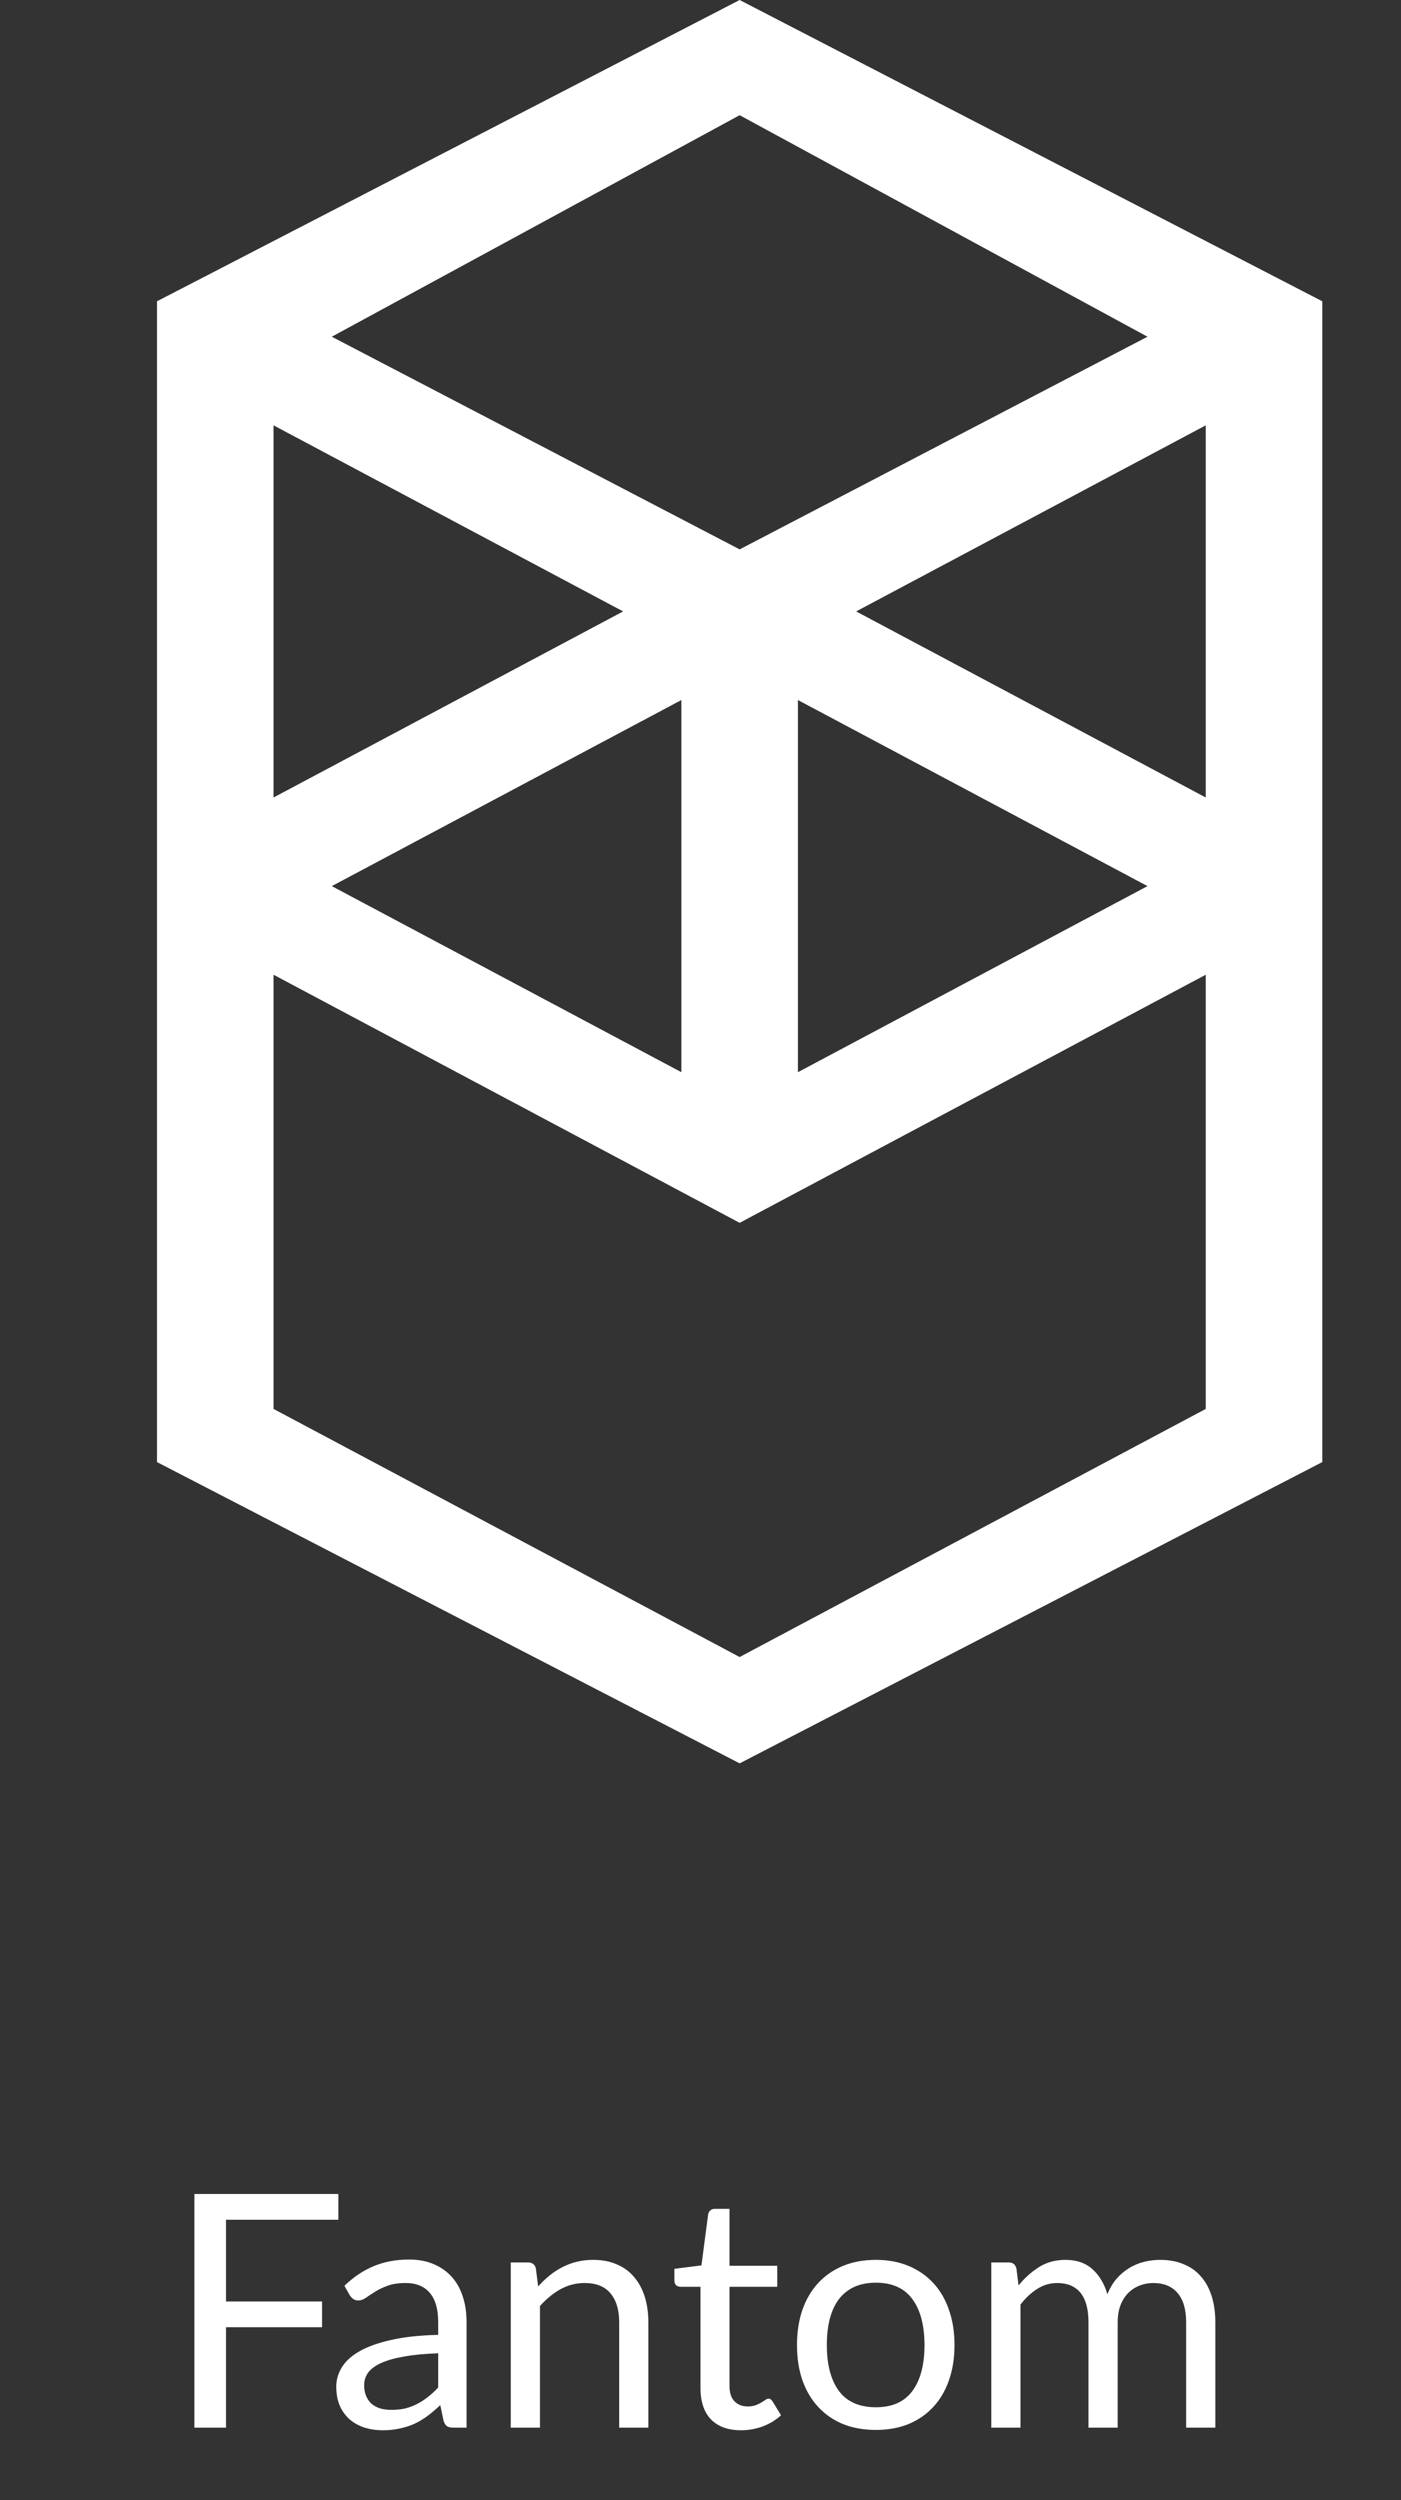
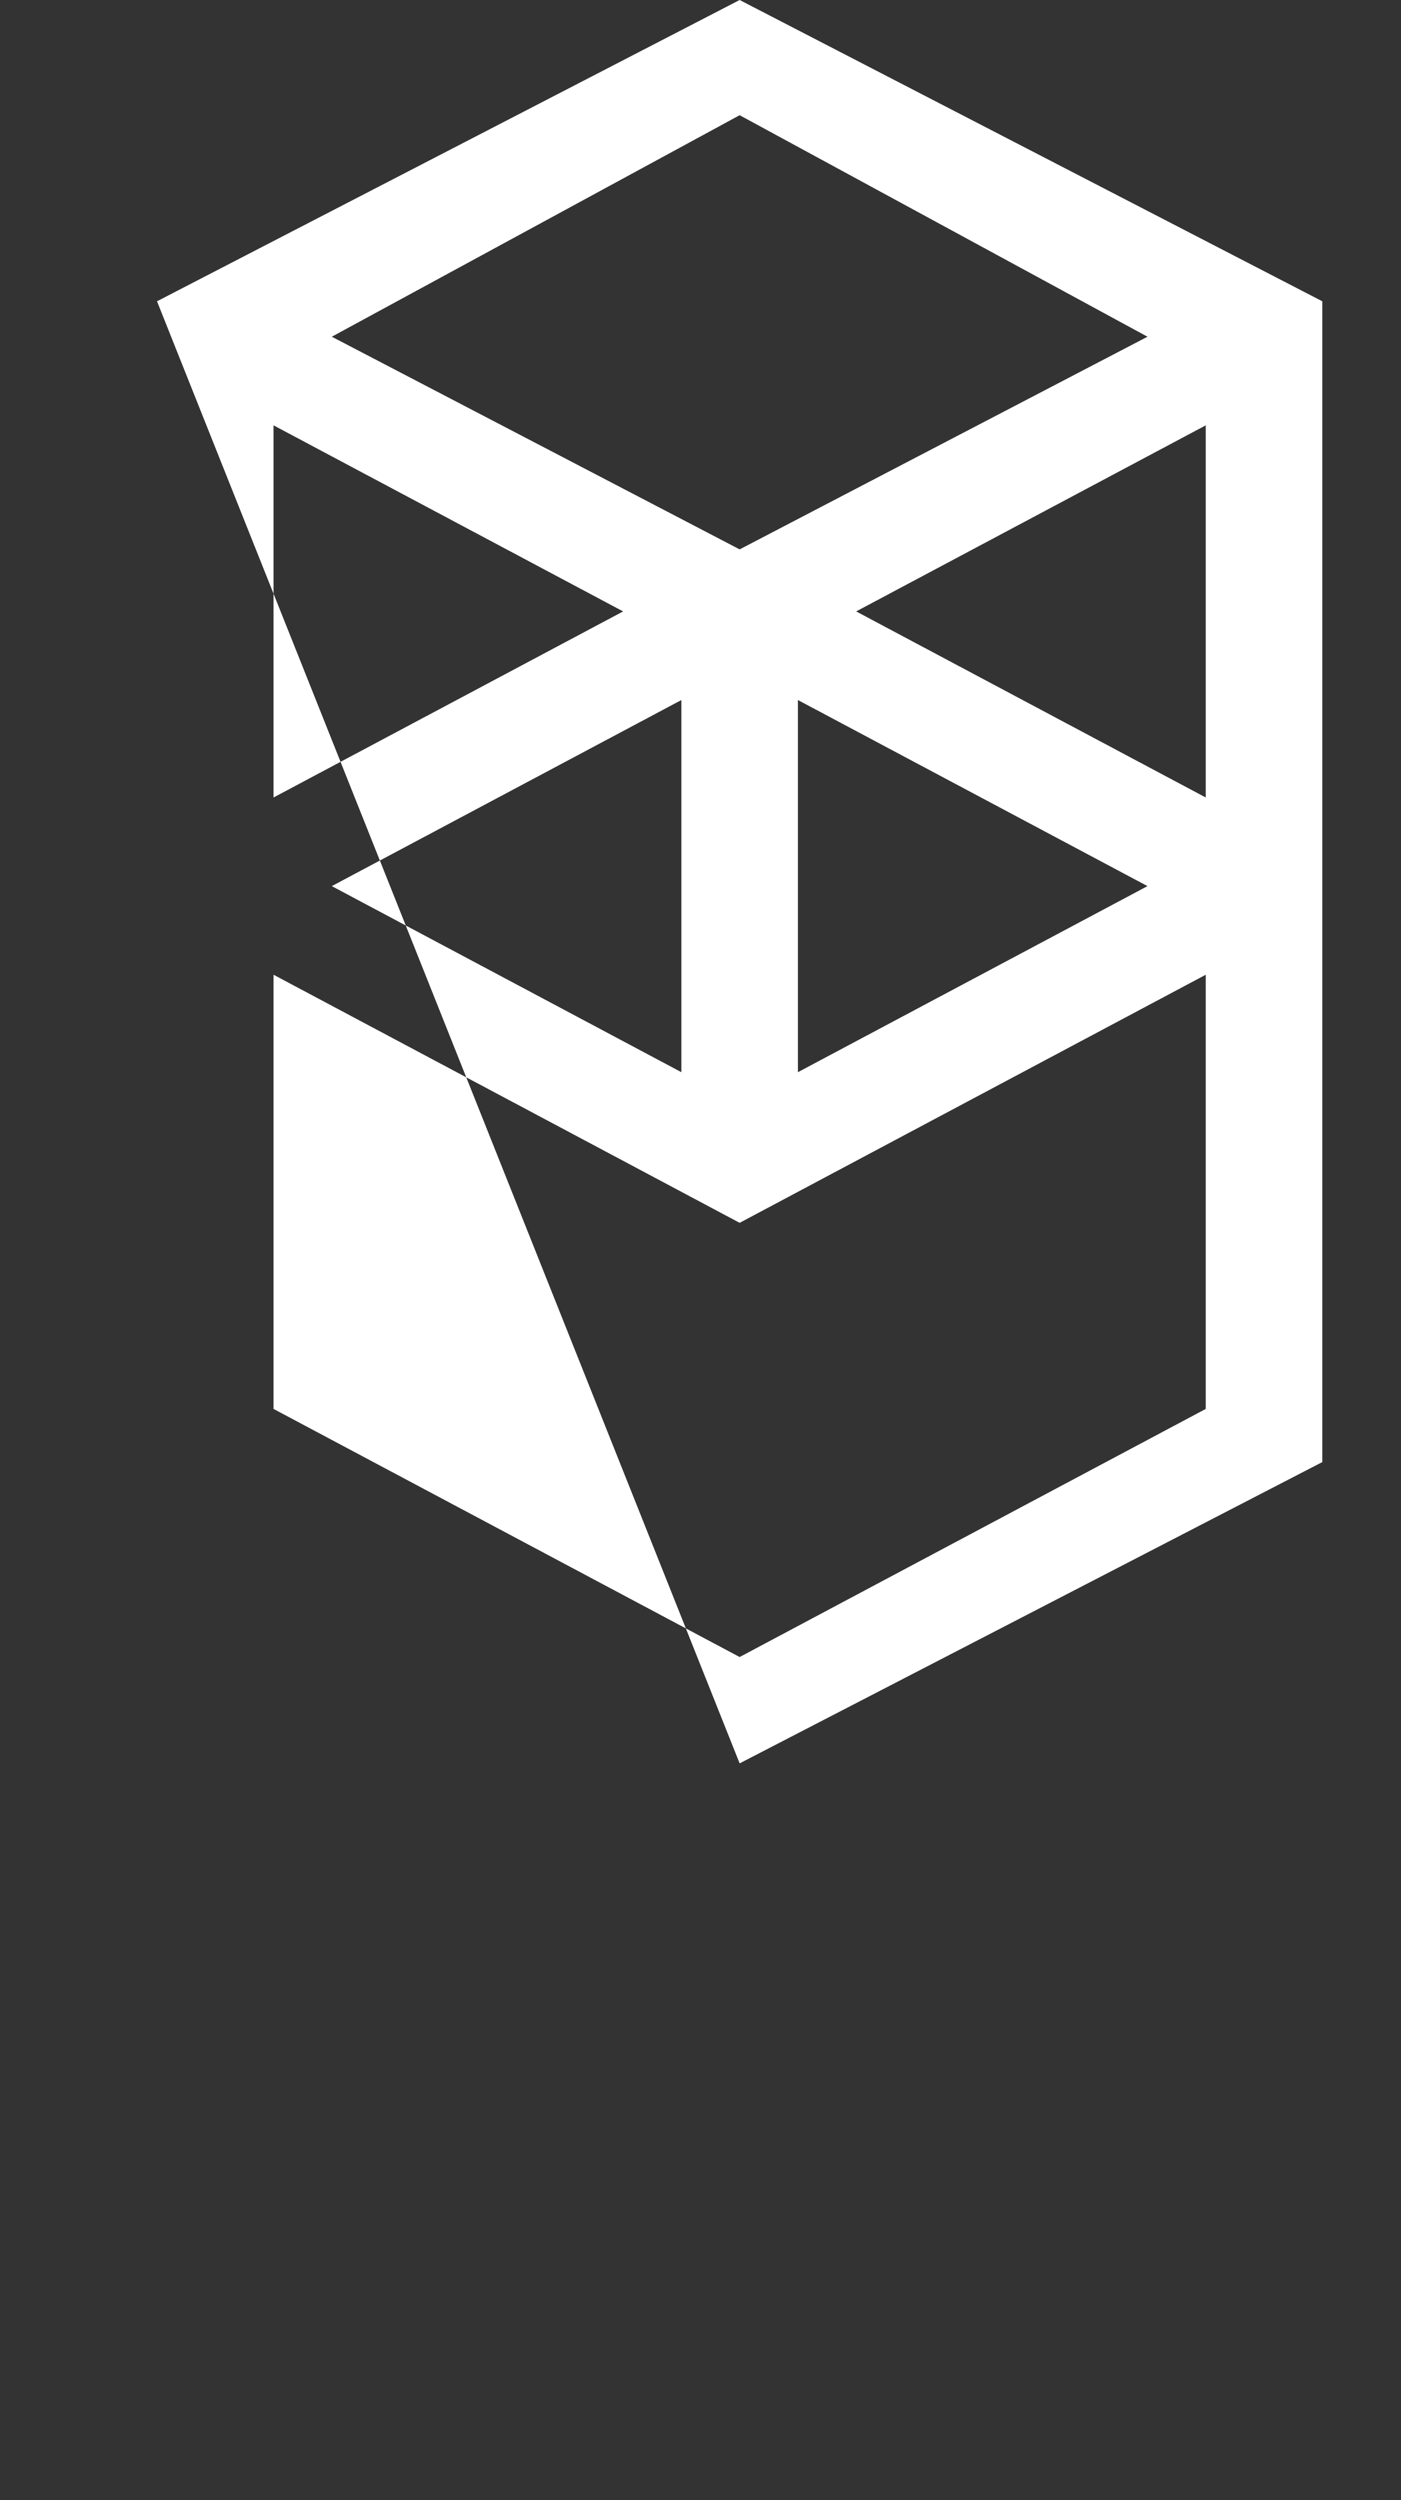
<svg xmlns="http://www.w3.org/2000/svg" width="116" height="207" viewBox="0 0 116 207" fill="none">
  <rect x="0" y="0" width="116" height="207" fill="#333333" stroke="none" />
-   <path d="M18.713 183.787V190.551H26.665V192.684H18.713V201H16.095V181.654H28.015V183.787H18.713ZM36.281 194.844C35.174 194.88 34.229 194.97 33.446 195.114C32.672 195.249 32.037 195.429 31.542 195.654C31.056 195.879 30.701 196.144 30.476 196.45C30.26 196.756 30.152 197.098 30.152 197.476C30.152 197.836 30.21 198.147 30.327 198.408C30.444 198.669 30.602 198.885 30.8 199.056C31.007 199.218 31.245 199.339 31.515 199.42C31.794 199.492 32.091 199.528 32.406 199.528C32.829 199.528 33.216 199.488 33.567 199.407C33.918 199.317 34.247 199.191 34.553 199.029C34.868 198.867 35.165 198.673 35.444 198.448C35.732 198.223 36.011 197.967 36.281 197.679V194.844ZM28.518 189.255C29.274 188.526 30.089 187.981 30.962 187.621C31.835 187.261 32.802 187.081 33.864 187.081C34.629 187.081 35.309 187.207 35.903 187.459C36.497 187.711 36.996 188.062 37.401 188.512C37.806 188.962 38.112 189.507 38.319 190.146C38.526 190.785 38.63 191.487 38.63 192.252V201H37.563C37.329 201 37.149 200.964 37.023 200.892C36.897 200.811 36.798 200.658 36.726 200.433L36.456 199.137C36.096 199.47 35.745 199.767 35.403 200.028C35.061 200.28 34.701 200.496 34.323 200.676C33.945 200.847 33.54 200.977 33.108 201.068C32.685 201.167 32.213 201.216 31.691 201.216C31.16 201.216 30.66 201.144 30.192 201C29.724 200.847 29.315 200.622 28.964 200.325C28.622 200.028 28.347 199.654 28.14 199.204C27.942 198.745 27.843 198.205 27.843 197.584C27.843 197.044 27.992 196.527 28.289 196.032C28.586 195.528 29.067 195.082 29.733 194.695C30.399 194.308 31.268 193.993 32.339 193.75C33.41 193.499 34.724 193.354 36.281 193.318V192.252C36.281 191.19 36.051 190.389 35.592 189.849C35.133 189.3 34.463 189.025 33.581 189.025C32.987 189.025 32.487 189.102 32.082 189.255C31.686 189.399 31.34 189.565 31.043 189.754C30.755 189.934 30.503 190.101 30.287 190.254C30.08 190.398 29.873 190.47 29.666 190.47C29.504 190.47 29.364 190.429 29.247 190.348C29.13 190.258 29.031 190.15 28.95 190.024L28.518 189.255ZM44.558 189.309C44.855 188.976 45.17 188.674 45.503 188.404C45.836 188.134 46.187 187.905 46.556 187.716C46.934 187.518 47.33 187.369 47.744 187.27C48.167 187.162 48.622 187.108 49.108 187.108C49.855 187.108 50.512 187.234 51.079 187.486C51.655 187.729 52.132 188.08 52.51 188.539C52.897 188.989 53.189 189.534 53.387 190.173C53.585 190.812 53.684 191.518 53.684 192.292V201H51.268V192.292C51.268 191.257 51.029 190.456 50.552 189.889C50.084 189.313 49.369 189.025 48.406 189.025C47.695 189.025 47.029 189.196 46.408 189.538C45.796 189.88 45.229 190.344 44.707 190.929V201H42.29V187.324H43.735C44.077 187.324 44.288 187.491 44.369 187.824L44.558 189.309ZM61.36 201.216C60.28 201.216 59.447 200.914 58.862 200.311C58.286 199.708 57.998 198.84 57.998 197.706V189.336H56.351C56.207 189.336 56.086 189.295 55.987 189.214C55.888 189.124 55.838 188.989 55.838 188.809V187.851L58.079 187.567L58.633 183.342C58.66 183.207 58.718 183.099 58.808 183.018C58.907 182.928 59.033 182.883 59.186 182.883H60.401V187.594H64.357V189.336H60.401V197.544C60.401 198.12 60.541 198.547 60.82 198.826C61.099 199.105 61.459 199.245 61.9 199.245C62.152 199.245 62.368 199.213 62.548 199.15C62.737 199.078 62.899 199.002 63.034 198.921C63.169 198.84 63.281 198.768 63.371 198.705C63.47 198.633 63.556 198.597 63.628 198.597C63.754 198.597 63.866 198.673 63.965 198.826L64.667 199.974C64.253 200.361 63.754 200.667 63.169 200.892C62.584 201.108 61.981 201.216 61.36 201.216ZM72.523 187.108C73.522 187.108 74.422 187.275 75.224 187.608C76.025 187.941 76.709 188.413 77.275 189.025C77.843 189.637 78.275 190.38 78.572 191.253C78.877 192.117 79.031 193.084 79.031 194.155C79.031 195.235 78.877 196.207 78.572 197.071C78.275 197.935 77.843 198.673 77.275 199.285C76.709 199.897 76.025 200.37 75.224 200.703C74.422 201.027 73.522 201.189 72.523 201.189C71.516 201.189 70.606 201.027 69.796 200.703C68.996 200.37 68.311 199.897 67.745 199.285C67.177 198.673 66.741 197.935 66.435 197.071C66.138 196.207 65.99 195.235 65.99 194.155C65.99 193.084 66.138 192.117 66.435 191.253C66.741 190.38 67.177 189.637 67.745 189.025C68.311 188.413 68.996 187.941 69.796 187.608C70.606 187.275 71.516 187.108 72.523 187.108ZM72.523 199.312C73.874 199.312 74.882 198.862 75.547 197.962C76.213 197.053 76.546 195.789 76.546 194.169C76.546 192.54 76.213 191.271 75.547 190.362C74.882 189.453 73.874 188.998 72.523 188.998C71.84 188.998 71.241 189.115 70.728 189.349C70.224 189.583 69.801 189.921 69.459 190.362C69.126 190.803 68.874 191.347 68.703 191.995C68.541 192.634 68.46 193.359 68.46 194.169C68.46 195.789 68.793 197.053 69.459 197.962C70.134 198.862 71.156 199.312 72.523 199.312ZM82.078 201V187.324H83.523C83.865 187.324 84.076 187.491 84.157 187.824L84.333 189.228C84.837 188.607 85.404 188.098 86.034 187.702C86.664 187.306 87.393 187.108 88.221 187.108C89.139 187.108 89.881 187.365 90.448 187.878C91.024 188.391 91.438 189.084 91.69 189.957C91.888 189.462 92.14 189.034 92.446 188.674C92.761 188.314 93.112 188.017 93.499 187.783C93.886 187.549 94.296 187.378 94.728 187.27C95.169 187.162 95.614 187.108 96.064 187.108C96.784 187.108 97.423 187.225 97.981 187.459C98.548 187.684 99.025 188.017 99.412 188.458C99.808 188.899 100.11 189.444 100.317 190.092C100.524 190.731 100.627 191.464 100.627 192.292V201H98.211V192.292C98.211 191.221 97.977 190.411 97.509 189.862C97.041 189.304 96.366 189.025 95.484 189.025C95.088 189.025 94.71 189.097 94.35 189.241C93.999 189.376 93.688 189.579 93.418 189.849C93.148 190.119 92.932 190.461 92.77 190.875C92.617 191.28 92.541 191.752 92.541 192.292V201H90.124V192.292C90.124 191.194 89.904 190.375 89.463 189.835C89.022 189.295 88.378 189.025 87.532 189.025C86.938 189.025 86.389 189.187 85.885 189.511C85.381 189.826 84.918 190.258 84.495 190.807V201H82.078Z" fill="white" />
-   <path fill-rule="evenodd" clip-rule="evenodd" d="M70.889 50.623L99.834 35.216V66.03L70.889 50.623ZM99.834 116.653L61.241 137.196L22.648 116.653V80.704L61.241 101.246L99.834 80.704V116.653ZM22.648 35.216L51.593 50.623L22.648 66.03V35.216ZM66.065 57.96L95.01 73.367L66.065 88.774V57.96ZM56.417 88.774L27.472 73.367L56.417 57.96V88.774ZM95.01 27.879L61.241 45.487L27.472 27.879L61.241 9.538L95.01 27.879ZM13 24.945V121.055L61.241 146L109.482 121.055V24.945L61.241 0L13 24.945Z" fill="white" />
+   <path fill-rule="evenodd" clip-rule="evenodd" d="M70.889 50.623L99.834 35.216V66.03L70.889 50.623ZM99.834 116.653L61.241 137.196L22.648 116.653V80.704L61.241 101.246L99.834 80.704V116.653ZM22.648 35.216L51.593 50.623L22.648 66.03V35.216ZM66.065 57.96L95.01 73.367L66.065 88.774V57.96ZM56.417 88.774L27.472 73.367L56.417 57.96V88.774ZM95.01 27.879L61.241 45.487L27.472 27.879L61.241 9.538L95.01 27.879ZM13 24.945L61.241 146L109.482 121.055V24.945L61.241 0L13 24.945Z" fill="white" />
</svg>